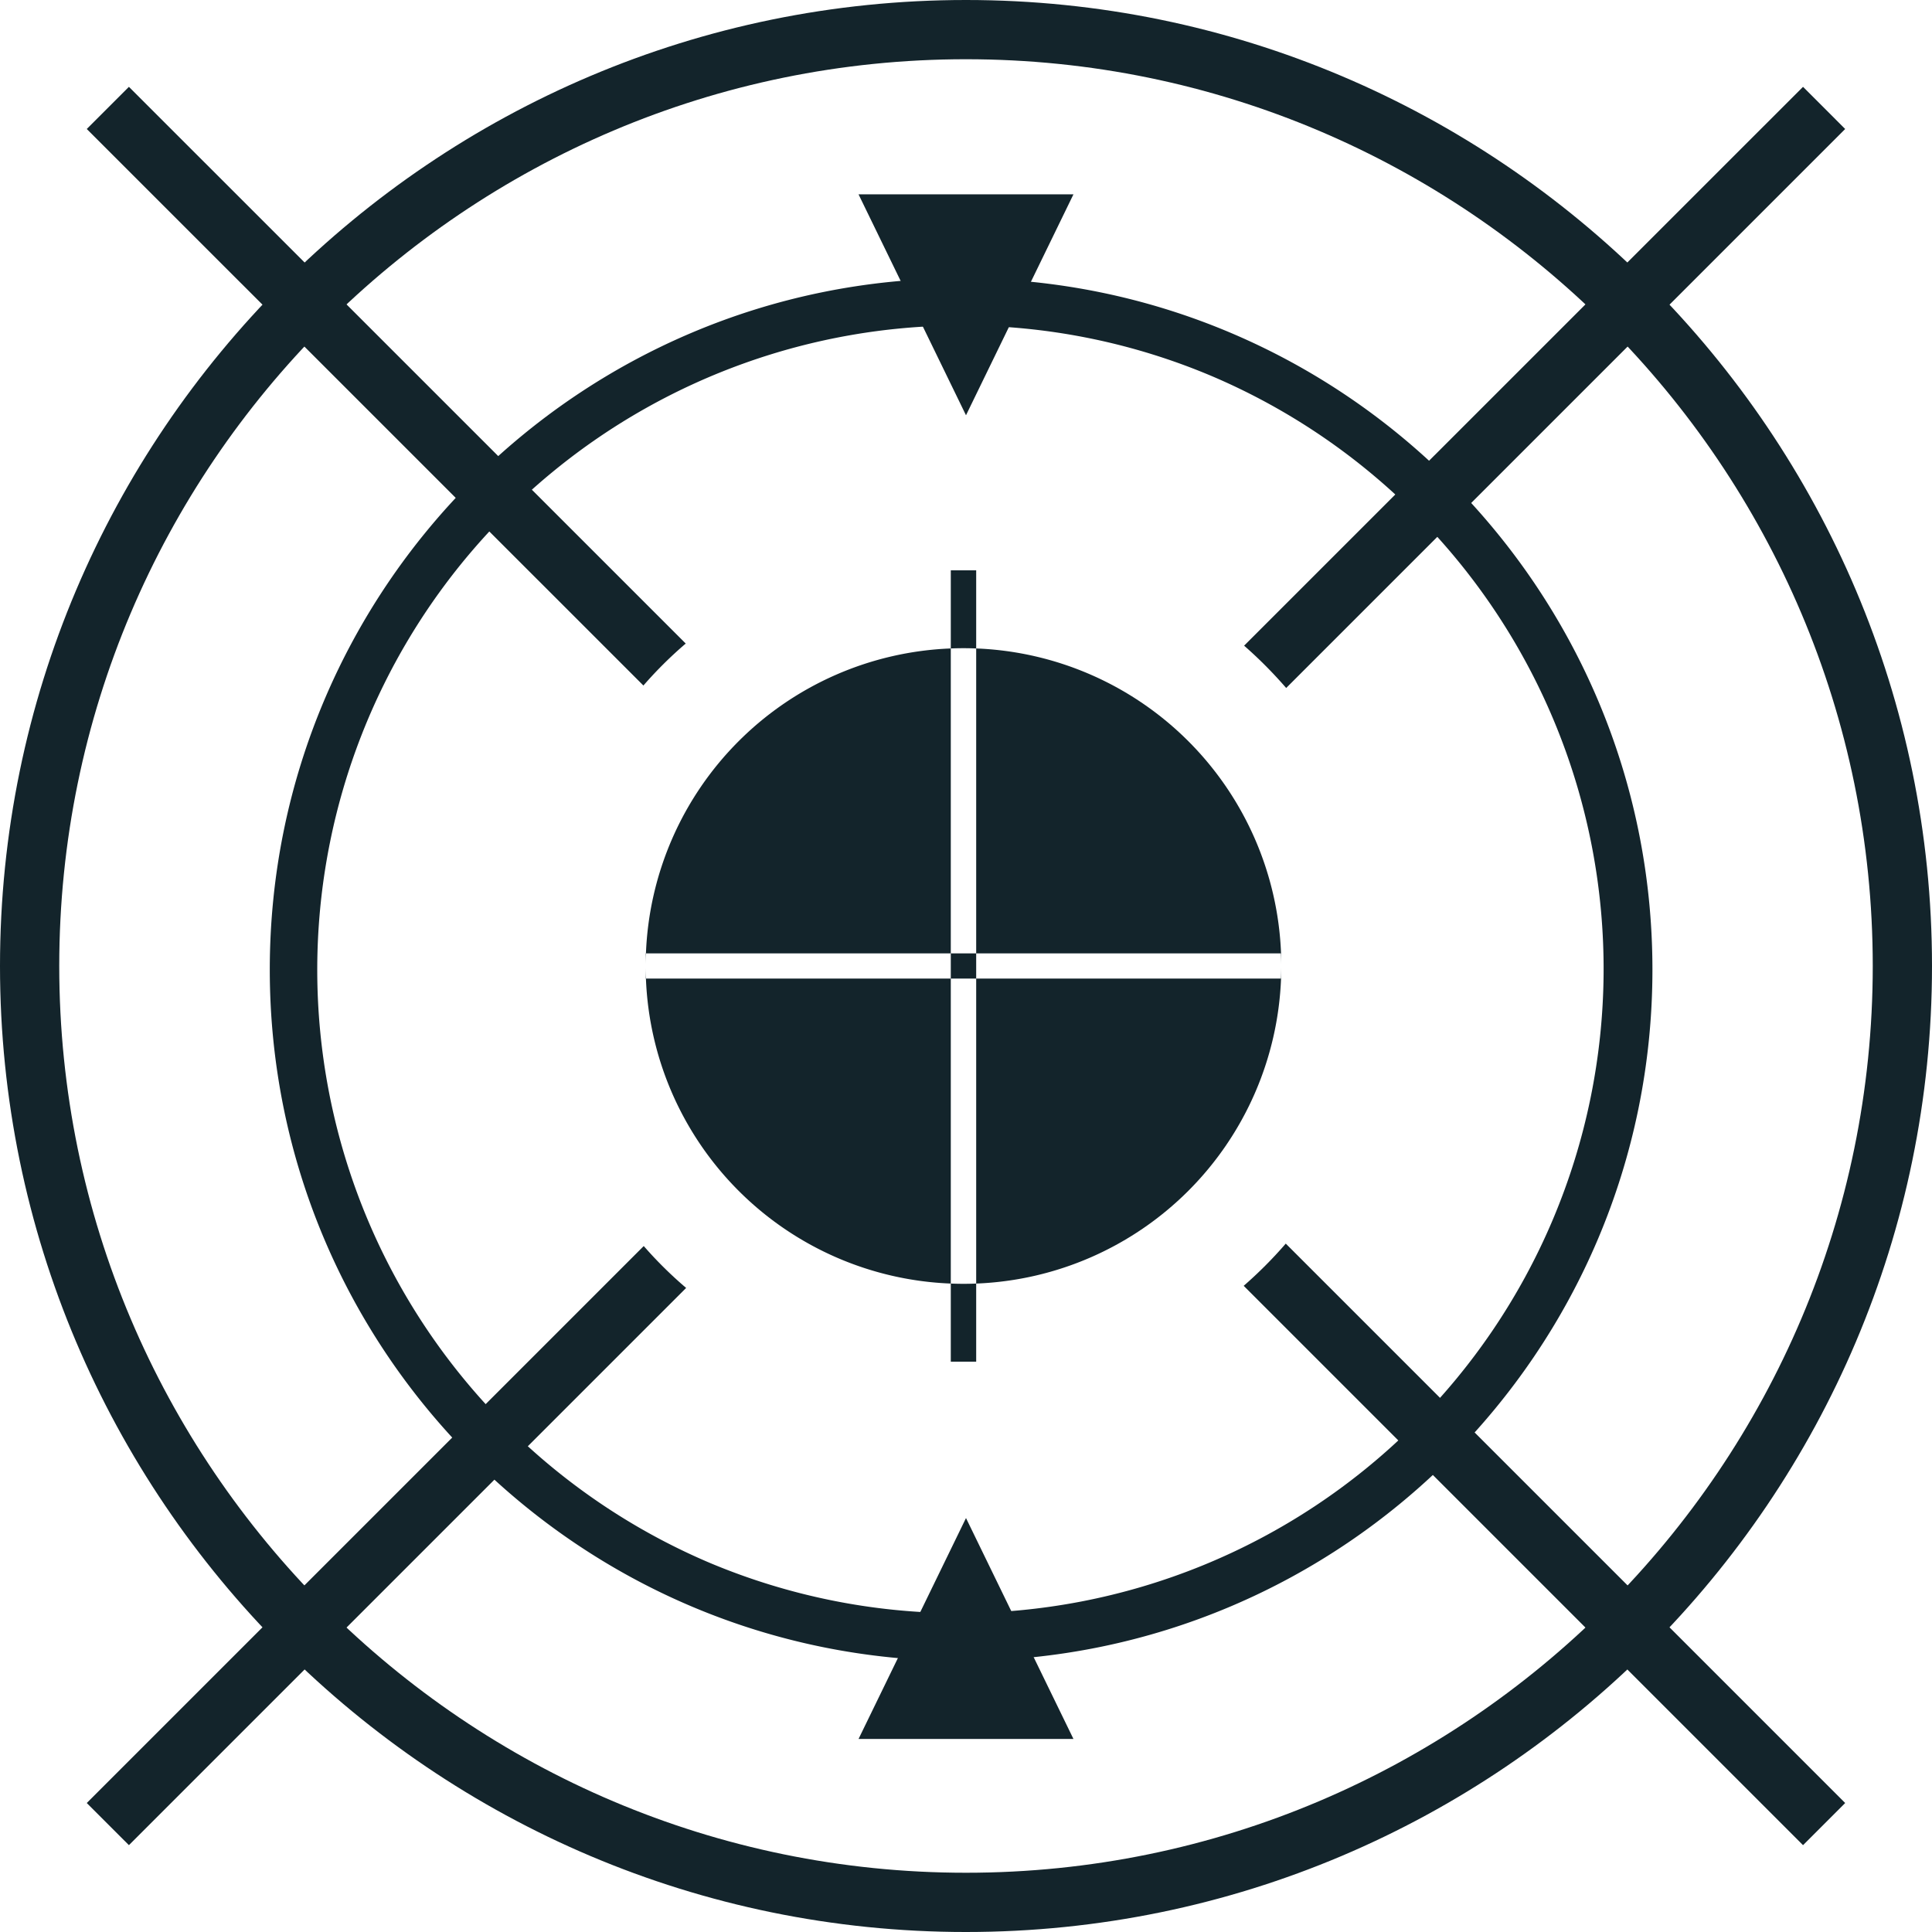
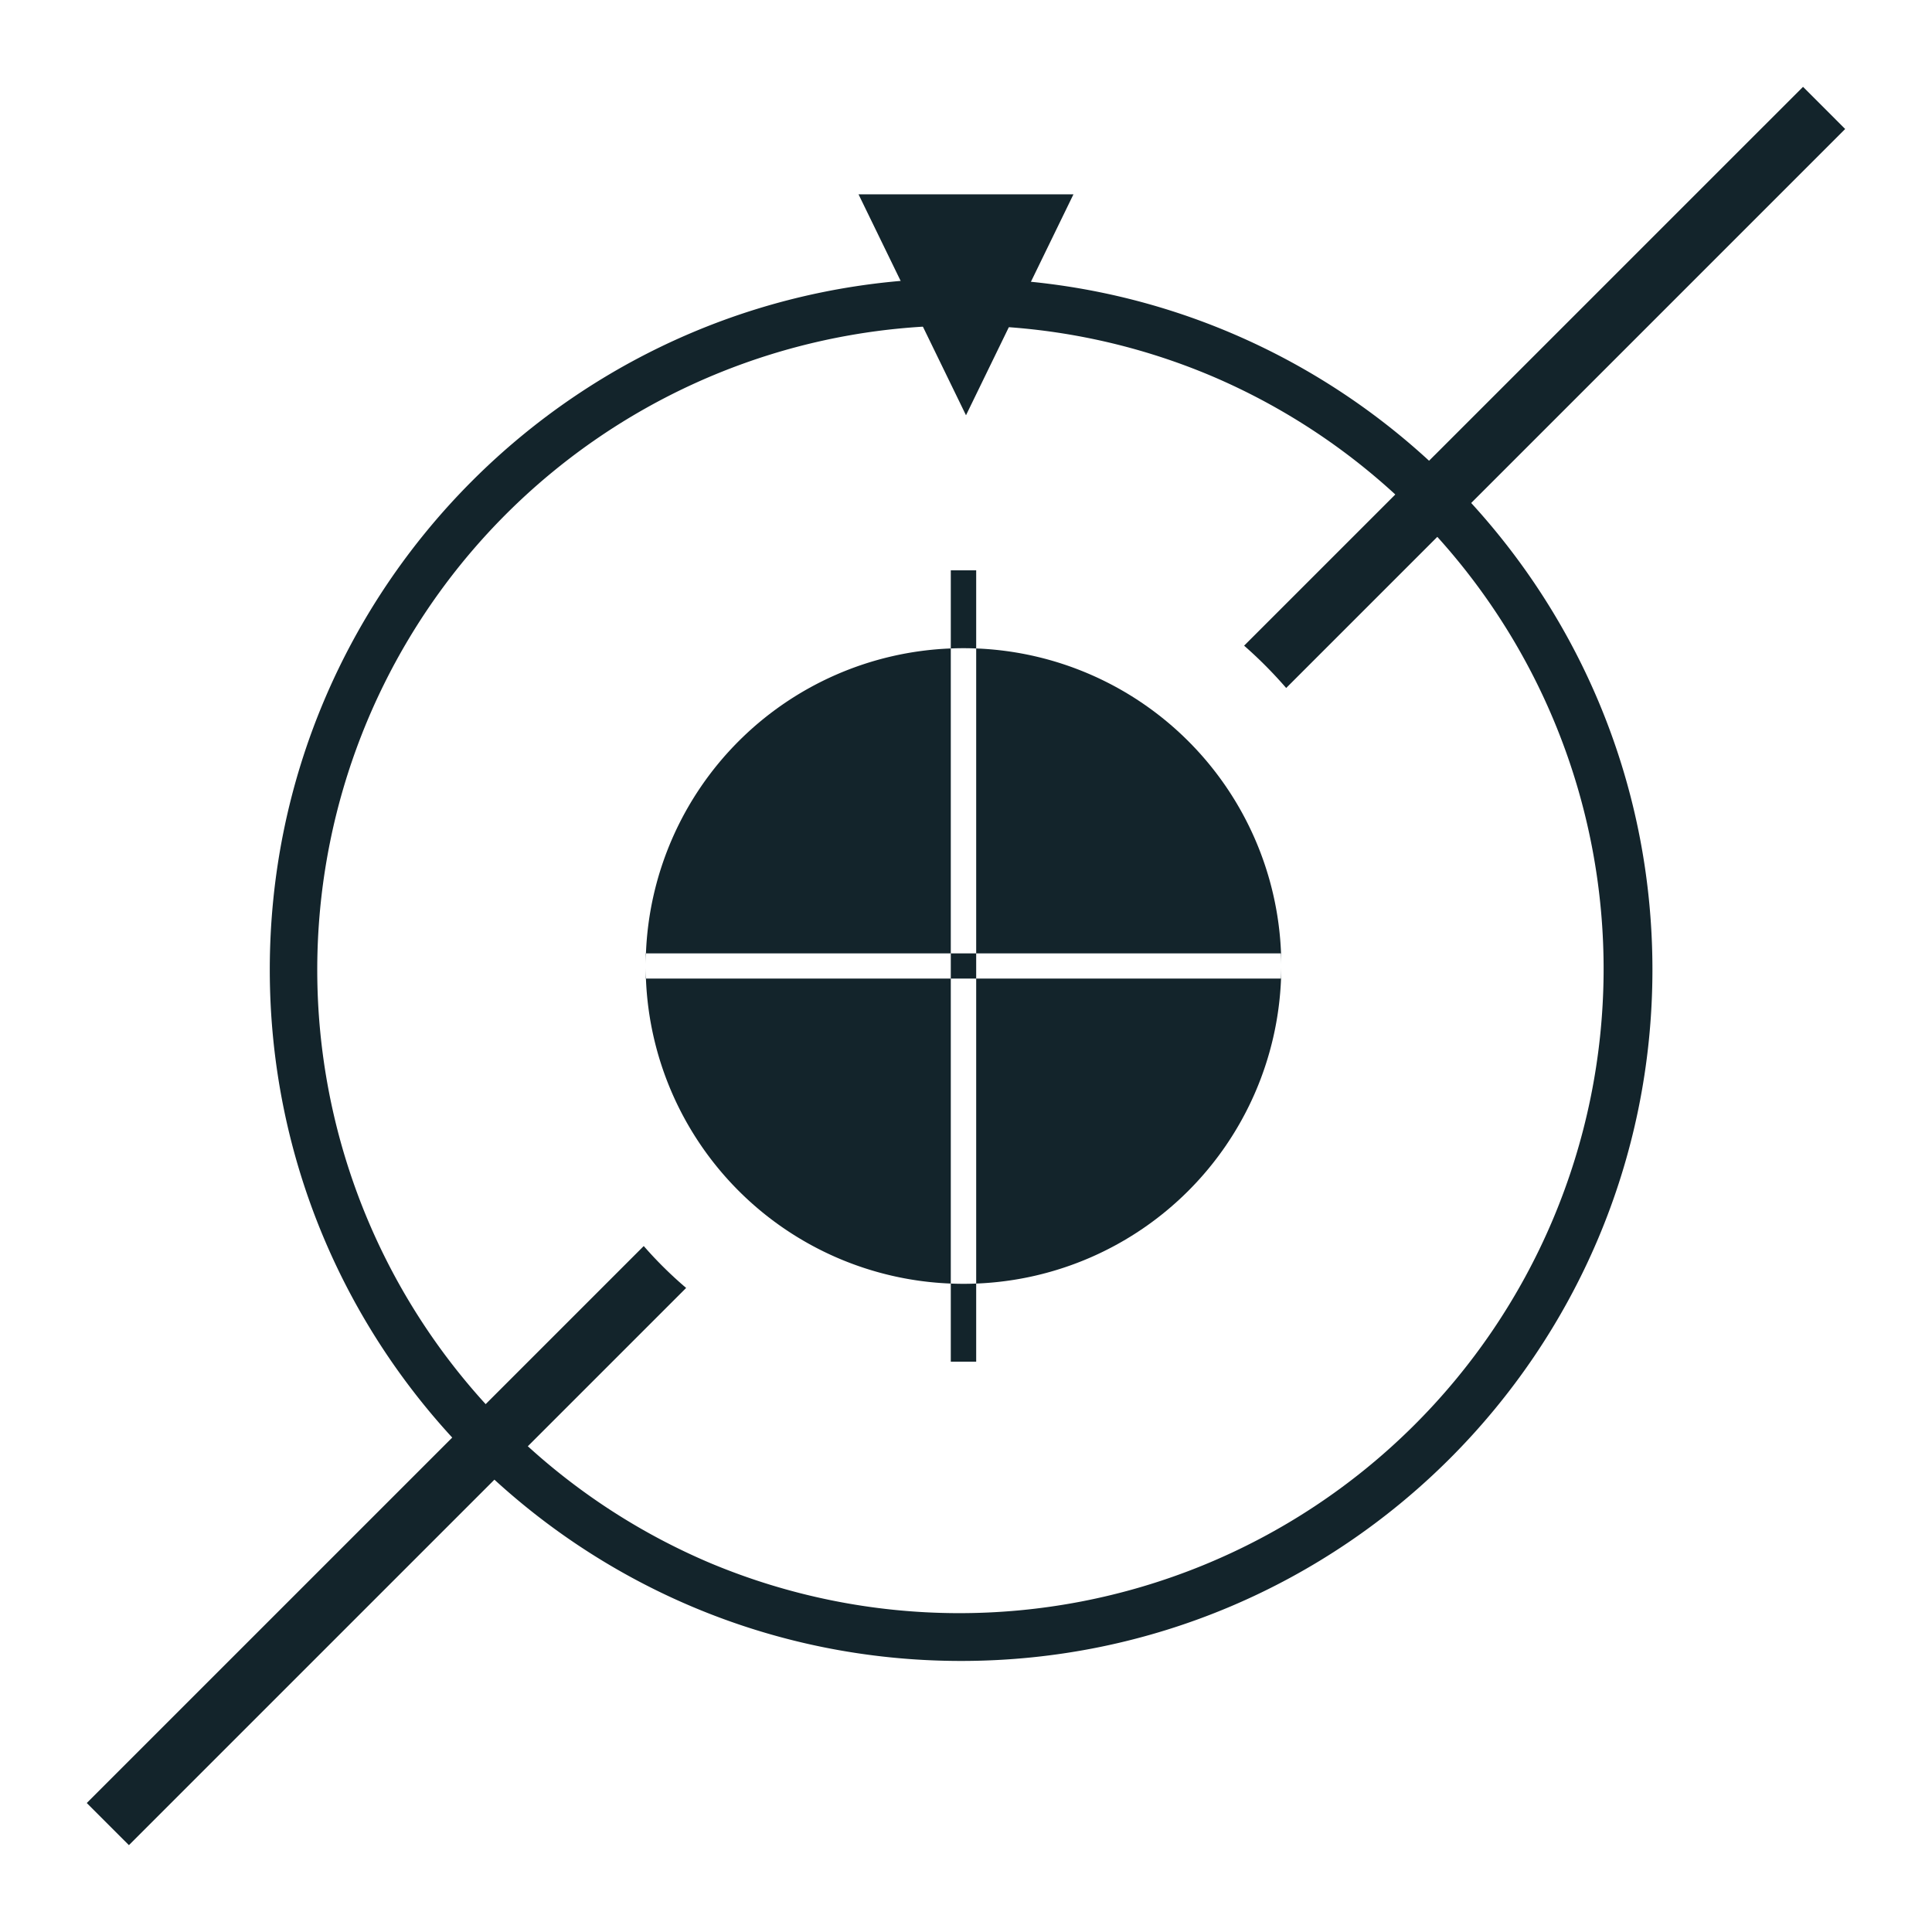
<svg xmlns="http://www.w3.org/2000/svg" width="747.92" height="747.921" viewBox="0 0 747.92 747.921">
  <g id="Groupe_50" data-name="Groupe 50" transform="translate(-2322.665 -1003.579)">
    <path id="Exclusion_1" data-name="Exclusion 1" d="M127.943,306.33h-9.83V276.1h0A122.873,122.873,0,0,1,.095,158.039H118.112V276.1c1.622.064,3.276.1,4.917.1s3.286-.032,4.913-.1v30.231Zm0-30.232V158.039h-9.83v-9.752H.1A122.865,122.865,0,0,1,118.112,30.235V148.287h9.83v9.752H245.961A122.869,122.869,0,0,1,127.944,276.1Zm118.113-118.06h-.095c.054-1.4.086-2.83.093-4.254l0,4.253Zm-245.961,0H0v-4.2c.01,1.4.041,2.81.095,4.2Zm245.962-5.466h0c-.007-1.426-.038-2.868-.094-4.286H127.943V30.235h0c-1.618-.065-3.27-.1-4.912-.1s-3.288.032-4.917.1V0h9.83V30.235A122.865,122.865,0,0,1,245.961,148.286h.1ZM0,152.467H0v-4.18H.1C.042,149.662.01,151.069,0,152.467Z" transform="translate(2572.625 1224.374)" fill="#13242b" />
-     <path id="Exclusion_1_-_Contour" data-name="Exclusion 1 - Contour" d="M127.943,306.83h-10.33V276.577a123.371,123.371,0,0,1-118-118.038H-.5v-4.694h0v0l1,0c.008,1.248.034,2.491.077,3.7H117.612v-8.752H.577C.534,150.011.509,151.248.5,152.47l0,.5h-1v-5.18h.115a123.363,123.363,0,0,1,118-118.031V-.5h10.83V29.755a123.363,123.363,0,0,1,118,118.031h.115v5.286h-1l0-.5c-.006-1.26-.031-2.532-.076-3.789H128.443v8.752H245.479c.044-1.247.069-2.509.075-3.757l1,0,0,4.753h-.115a123.368,123.368,0,0,1-118,118.04v30.251Zm-9.33-1h8.83V276.617c-1.465.051-2.947.077-4.413.077s-2.949-.026-4.417-.078Zm0-30.213c1.468.052,2.952.078,4.417.078s2.948-.026,4.413-.078V158.54h-8.83Zm9.83-117.078V275.577a122.373,122.373,0,0,0,117-117.038Zm-127.827,0a122.36,122.36,0,0,0,117,117.037V158.539Zm118-1h8.83v-8.753h-8.83Zm-118-9.752h117V30.756a122.362,122.362,0,0,0-117,117.03ZM128.443,30.756v117.03h117a122.366,122.366,0,0,0-117-117.03Zm-9.83-.039v117.07h8.83V30.718c-1.457-.052-2.939-.079-4.413-.079S120.08,30.665,118.612,30.717Zm4.417-1.078c1.474,0,2.955.026,4.413.078V.5h-8.83V29.716C120.08,29.665,121.563,29.639,123.03,29.639Z" transform="translate(2572.625 1224.374)" fill="rgba(0,0,0,0)" />
    <g id="Groupe_48" data-name="Groupe 48" transform="translate(2322.665 1003.579)">
-       <path id="Tracé_311" data-name="Tracé 311" d="M241.3,1046.691a156.872,156.872,0,0,0-16.381,16.251L9.434,847.494l16.317-16.318Z" transform="translate(24.156 -797.559)" fill="#13242b" />
-       <path id="Tracé_312" data-name="Tracé 312" d="M368.073,1173.513l-16.318,16.317L135.226,973.3a163.693,163.693,0,0,0,16.286-16.346Z" transform="translate(346.234 -475.526)" fill="#13242b" />
      <path id="Tracé_313" data-name="Tracé 313" d="M367.955,847.494l-216.4,216.4a167.544,167.544,0,0,0-16.285-16.382L351.638,831.177Z" transform="translate(346.352 -797.559)" fill="#13242b" />
      <path id="Tracé_314" data-name="Tracé 314" d="M241.462,973.435,25.751,1189.145,9.434,1172.831,225.049,957.217a156.243,156.243,0,0,0,16.413,16.218" transform="translate(24.156 -474.845)" fill="#13242b" />
-       <path id="Tracé_315" data-name="Tracé 315" d="M373.96,1569.655C167.759,1569.655,0,1401.893,0,1195.691S167.759,821.734,373.96,821.734s373.96,167.756,373.96,373.956-167.759,373.964-373.96,373.964m0-724.989c-193.554,0-351.024,157.47-351.024,351.025s157.47,351.028,351.024,351.028,351.024-157.469,351.024-351.028S567.515,844.666,373.96,844.666" transform="translate(0 -821.734)" fill="#13242b" />
      <path id="Tracé_317" data-name="Tracé 317" d="M93.348,842.864h83.2l-41.6,85.528Z" transform="translate(239.01 -767.634)" fill="#13242b" />
-       <path id="Tracé_318" data-name="Tracé 318" d="M176.548,1072.319h-83.2l41.6-85.528Z" transform="translate(239.012 -399.123)" fill="#13242b" />
      <path id="Ellipse_3" data-name="Ellipse 3" d="M267.626,18.277a249.42,249.42,0,0,0-97.052,479.111,249.419,249.419,0,0,0,194.1-459.524,247.772,247.772,0,0,0-97.052-19.588m0-18.277C415.432,0,535.253,119.82,535.253,267.626S415.432,535.253,267.626,535.253,0,415.432,0,267.626,119.82,0,267.626,0Z" transform="translate(104.44 107.735)" fill="#13242b" />
    </g>
  </g>
</svg>